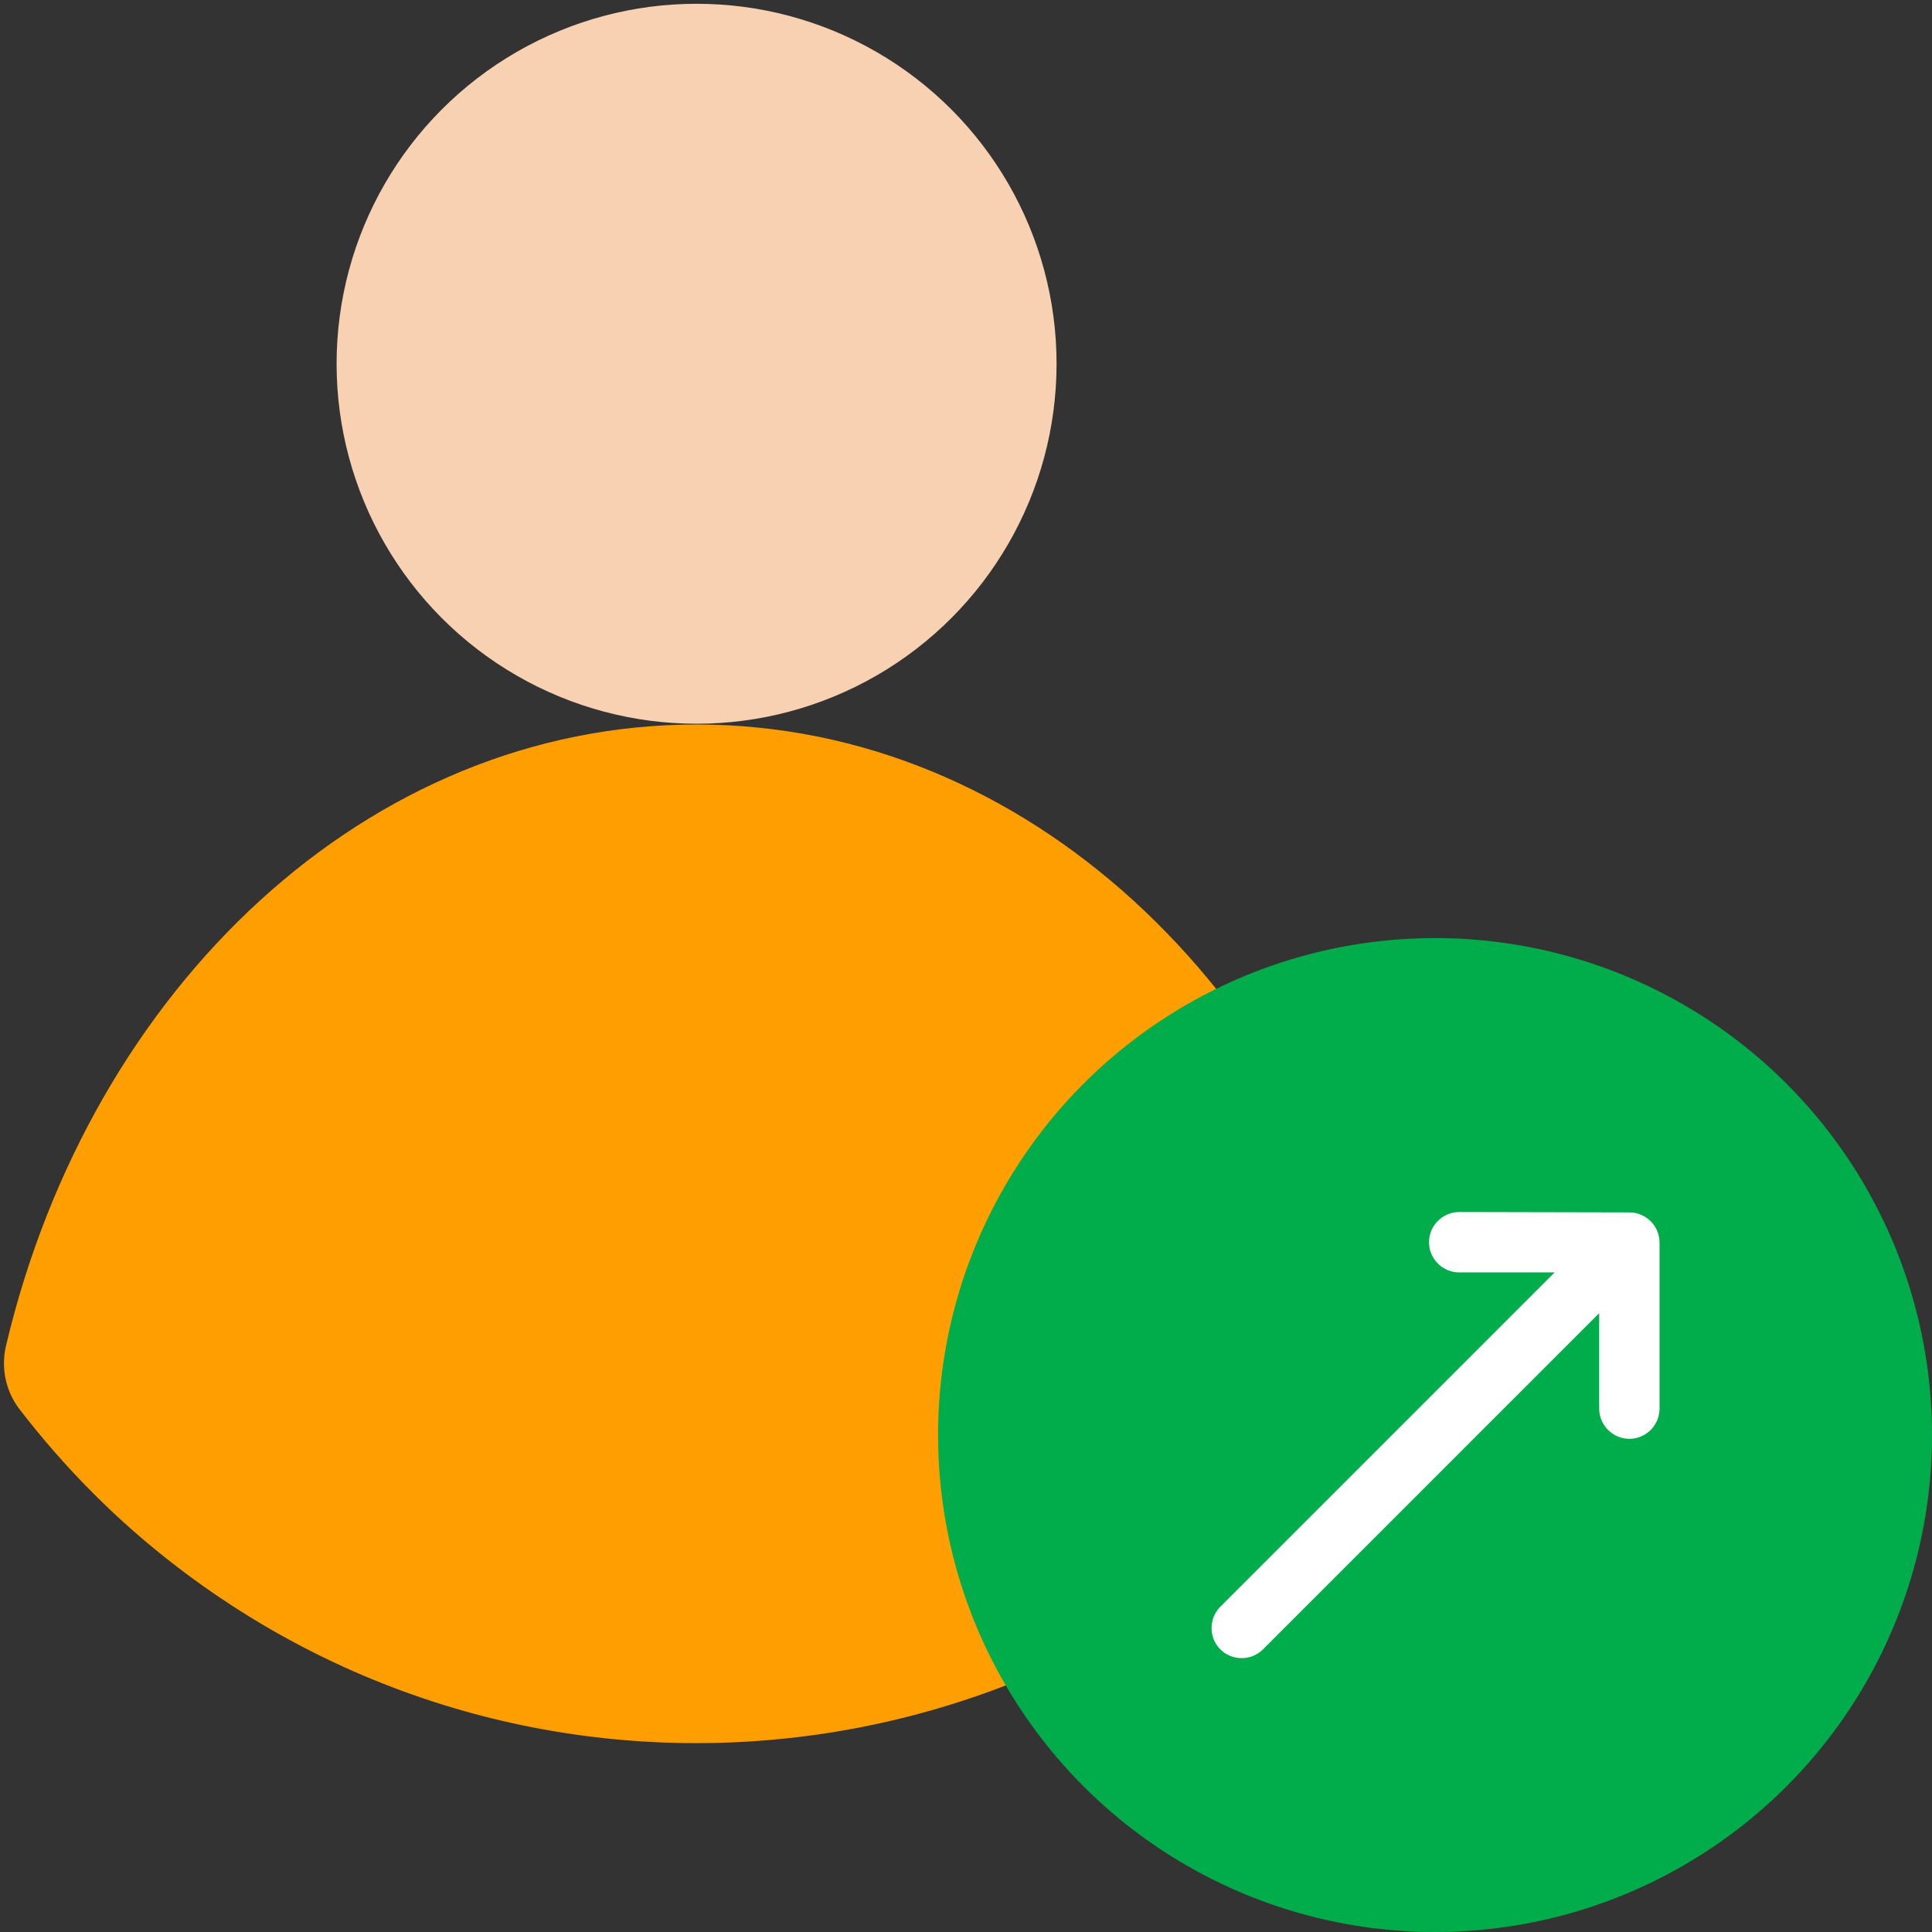
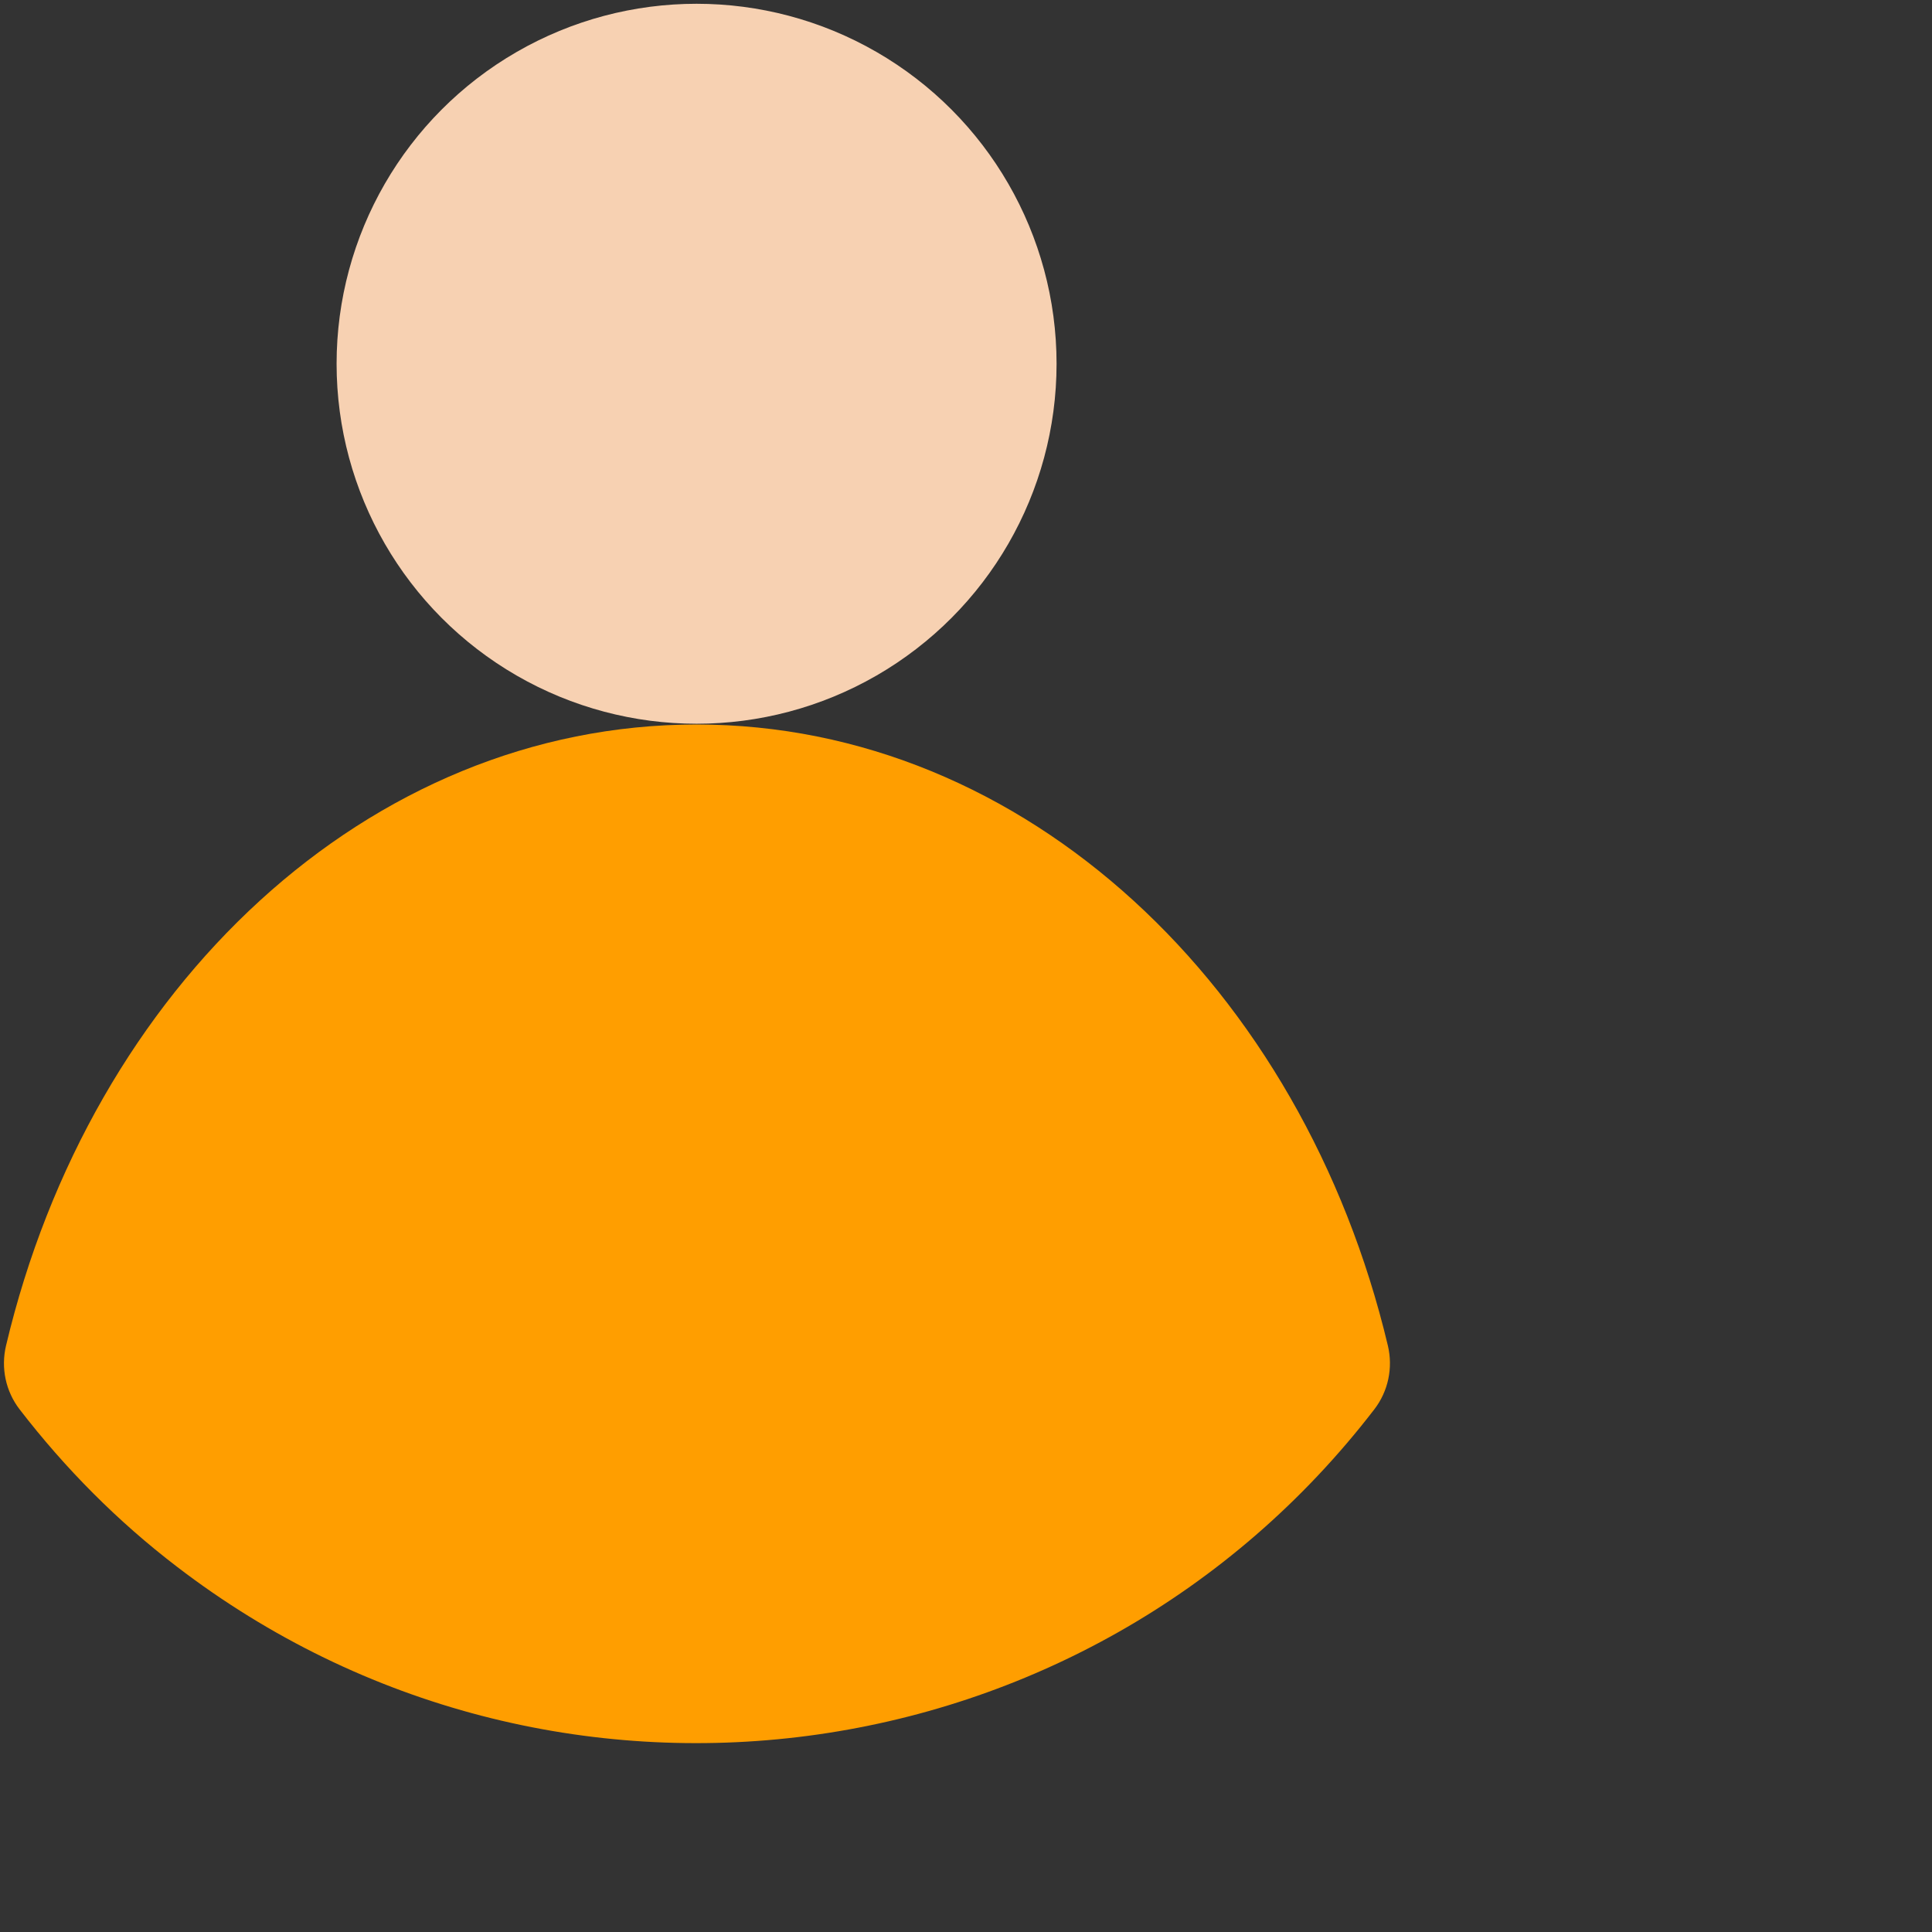
<svg xmlns="http://www.w3.org/2000/svg" version="1.1" id="Layer_1" x="0px" y="0px" viewBox="0 0 512 512" style="enable-background:new 0 0 512 512;" xml:space="preserve">
  <rect x="0" y="0" width="512" height="512" fill="#333333" stroke="none" />
  <style type="text/css">
	.st0{fill:#FF9E00;}
	.st1{fill:#F7D1B2;}
	.st2{fill:#00AD4A;}
	.st3{fill:#FFFFFF;}
</style>
  <g id="Layer_2_00000177442075957927607850000004126371703364930994_">
    <g id="Layer_1_copy_00000183248145257978957030000011605046225158545804_">
      <g id="_142_00000183961823545457906660000004419478832107736723_">
        <path class="st0" d="M367.8,356.6c1.4,5.9,0.1,12.1-3.6,16.9C288,472.6,146,491.2,46.9,415.2c-15.7-12-29.6-26-41.7-41.7     c-3.7-4.8-5-11-3.6-16.9c22.5-95,95.9-164.6,183-164.6S345.2,261.6,367.8,356.6z" />
        <circle class="st1" cx="184.6" cy="96.4" r="95.4" />
-         <circle class="st2" cx="380.3" cy="380.3" r="131.7" />
-         <path class="st3" d="M431.8,321.3c4.4,0,8,3.6,8,8v44c0,4.4-3.6,8-8,8c-4.4,0-8-3.6-8-8V348l-89.1,89.1c-3.1,3.1-8.2,3.1-11.3,0     c-3.1-3.1-3.1-8.2,0-11.3l88.6-88.6h-25.3c-4.4,0-8-3.6-8-8c0-4.4,3.6-8,8-8L431.8,321.3z" />
      </g>
    </g>
  </g>
</svg>